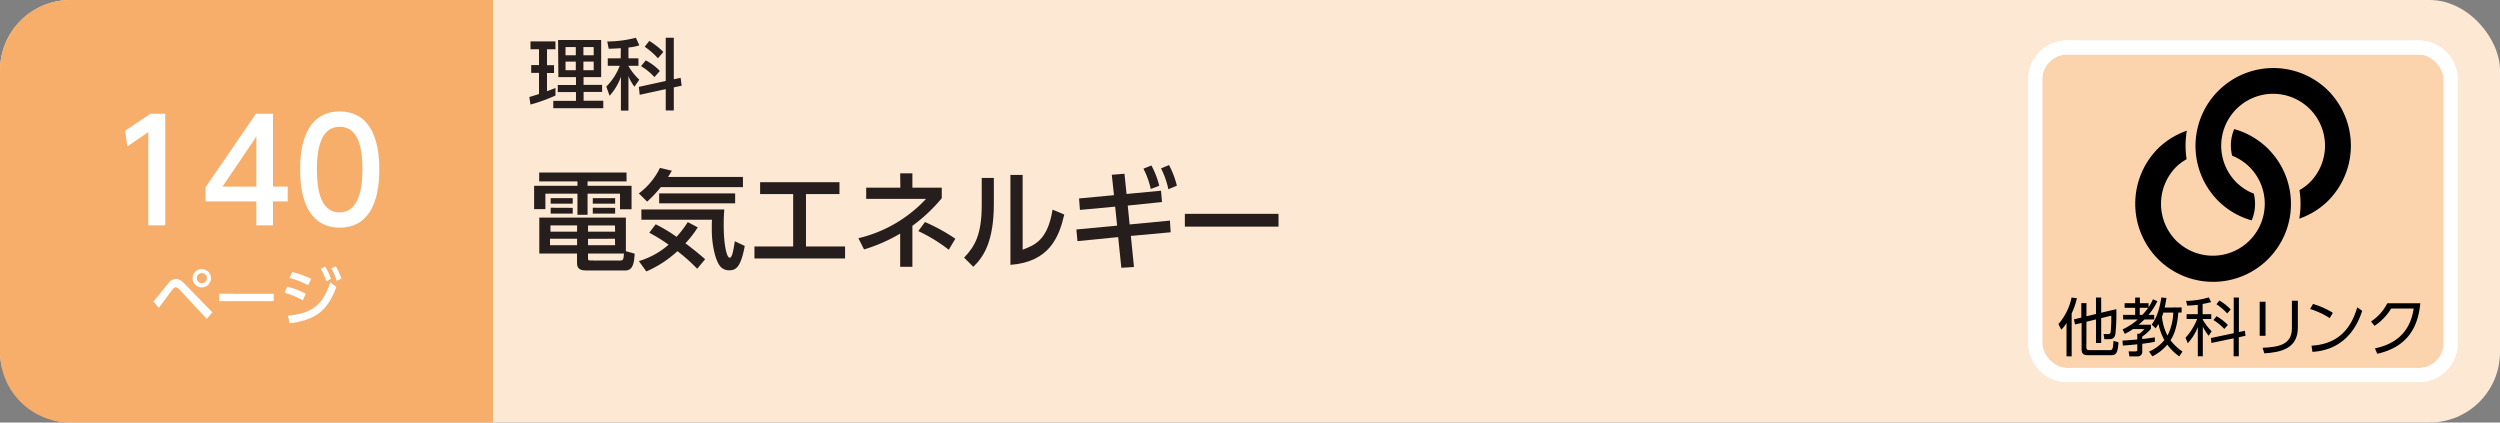
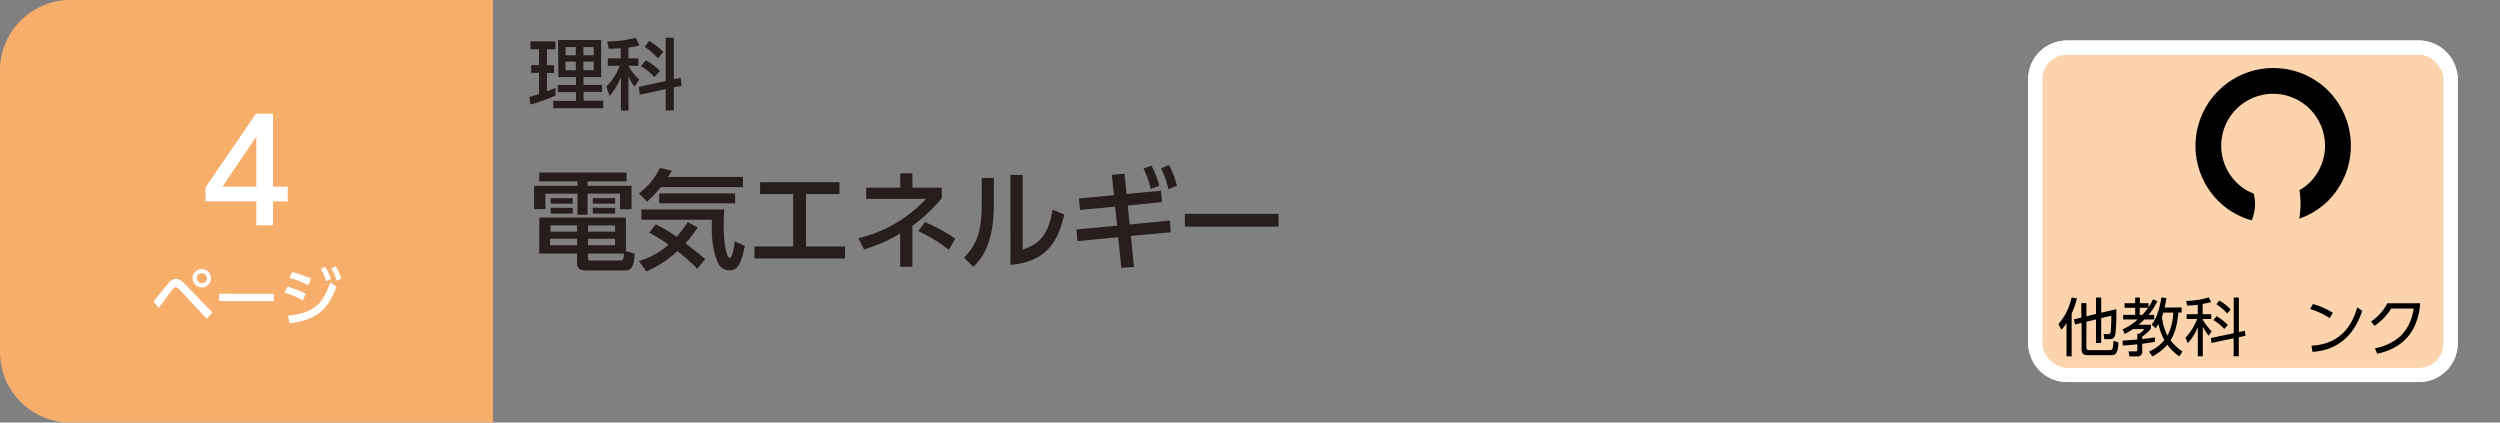
<svg xmlns="http://www.w3.org/2000/svg" viewBox="0 0 710 120">
  <rect x="0" y="0" width="710" height="120" fill="#808080" stroke="none" />
  <defs>
    <style>.cls-1{fill:#fde8d3;}.cls-2{fill:#f6ae6a;}.cls-3{fill:#fff;}.cls-4{fill:#251e1c;}.cls-5{fill:#fbd4ae;stroke-width:3.99px;}.cls-5,.cls-6{stroke:#fff;stroke-miterlimit:10;}.cls-6{fill:none;stroke-width:4px;}</style>
  </defs>
  <title>index1_21</title>
  <g id="レイヤー_2" data-name="レイヤー 2">
    <g id="技術">
-       <rect class="cls-1" width="710" height="120" rx="20" />
      <path class="cls-2" d="M20,0H140a0,0,0,0,1,0,0V120a0,0,0,0,1,0,0H20A20,20,0,0,1,0,100V20A20,20,0,0,1,20,0Z" />
      <path class="cls-3" d="M43.57,85.64c.69-.79,3.59-4.41,4.21-5.13a2.7,2.7,0,0,1,2.16-1.28c.81,0,1.52.34,2.6,1.48l7.78,8-1.61,1.85L51,82.26a1.7,1.7,0,0,0-1.1-.67,1.24,1.24,0,0,0-.85.56c-.67.81-3.38,4.55-3.94,5.29ZM59.91,79a2.61,2.61,0,1,1-2.6-2.59A2.61,2.61,0,0,1,59.91,79Zm-4,0a1.43,1.43,0,1,0,1.43-1.42A1.43,1.43,0,0,0,55.88,79Z" />
      <path class="cls-3" d="M77.74,83.43v2.1H62.25v-2.1Z" />
      <path class="cls-3" d="M86,85.3a23.1,23.1,0,0,0-5.19-2.16l.74-1.71a20.8,20.8,0,0,1,5.27,2Zm-4.22,4.36c6.9-.69,9.89-3,12-9.47l1.75,1.27c-2.47,6.81-5.94,9.4-13.25,10.37ZM87.49,81a24.6,24.6,0,0,0-5.3-2.07L83,77.27a24.73,24.73,0,0,1,5.38,1.93Zm4.86-5.27A16.76,16.76,0,0,1,94,79.21l-1.34.67a15,15,0,0,0-1.59-3.53Zm3-.11a16.26,16.26,0,0,1,1.6,3.51l-1.35.63a14.29,14.29,0,0,0-1.52-3.55Z" />
-       <path class="cls-3" d="M42.72,32.3h4.21V64H42.12V37.5l-5.94,4.08-.64-4.44Z" />
      <path class="cls-3" d="M72.81,64v-6.8H58.37v-4L72.69,32.3h4.85V53h4.17v4.2H77.54V64ZM63.18,53h9.63V38.78Z" />
-       <path class="cls-3" d="M85.24,48.13c0-3.08,0-16.47,11.24-16.47s11.23,13.43,11.23,16.47,0,16.52-11.23,16.52S85.24,51.21,85.24,48.13Zm17.7,0C102.94,42,101.77,36,96.48,36S90,42.06,90,48.13c0,6.44,1.32,12.2,6.46,12.2S102.94,54.17,102.94,48.13Z" />
      <path class="cls-4" d="M150.33,27.55c.62-.17.77-.22,2.75-.86v-6h-2.22V18.47h2.22V14h-2.42V11.75h7.09V14h-2.4v4.51h2v2.22h-2V25.9c.74-.26,1.36-.5,2.4-.92v2.15a46,46,0,0,1-7.09,2.56Zm8.16-16.19h12.24V21.9h-5v2.2H171v2h-5.26v2.5h5.59v2.12h-14.2V28.65h6.45v-2.5h-5.17v-2h5.17V21.9h-5Zm2.12,2v2.33h2.92V13.36Zm0,4.14v2.44h2.92V17.5Zm5.08-4.14v2.33h2.92V13.36Zm0,4.14v2.44h2.92V17.5Z" />
      <path class="cls-4" d="M176.31,13.69c-2.15.13-2.68.13-3.43.16l-.42-2.07a32.53,32.53,0,0,0,8.12-1.06l1,2.16a13.74,13.74,0,0,1-3.1.61v3.08h2.84v2.12h-2.84v.06a16.46,16.46,0,0,0,3.08,3.87l-1.37,2a12.09,12.09,0,0,1-1.71-3v9.79h-2.14V21.79a15.92,15.92,0,0,1-3.21,5.41l-.95-2.62A16.35,16.35,0,0,0,176,18.69h-3.39V16.57h3.67ZM189.07,23V10.72h2.29V22.51l1.94-.41.28,2.24-2.22.48v6.56h-2.29V25.31l-7.39,1.61-.26-2.25Zm-5.67-5.85a15,15,0,0,1,4,3l-1.54,1.74a17.1,17.1,0,0,0-3.81-3.1Zm1-5.53a22,22,0,0,1,4,3.13l-1.54,1.8a22.36,22.36,0,0,0-3.76-3.28Z" />
      <path class="cls-4" d="M177.94,51.52H166.87v1.24h12.49v6.67h-3.28V55h-9.21v6H164V55h-9.11v4.4h-3.2V52.76H164V51.52H153.13V49h24.81Zm2.32,20.53c-.18,2.39-.37,4.77-2.7,4.77H166.87c-1.52,0-3-.09-3-2.1V72H153.16V61.79h24.59v9.55ZM163.89,67.8H156.2v1.83h7.69Zm0-3.78h-7.56v1.77h7.56Zm-1.24-7.75v1.58h-6.26V56.27Zm0,2.76v1.64h-6.26V59Zm12,5H167v1.77h7.69Zm0,3.78H167v1.83h7.69ZM176,74c.9,0,1.09-.12,1.21-2H167v1.11c0,.72,0,.87.74.87Zm-1.3-17.73v1.58h-6.35V56.27Zm0,2.76v1.64h-6.35V59Z" />
      <path class="cls-4" d="M187.67,53.14a33.79,33.79,0,0,1-3.88,4.12l-2.36-2.33a19.75,19.75,0,0,0,6-7.25l3.38.8c-.59,1-.72,1.24-1.09,1.77H211v2.89ZM198,76.33a48.75,48.75,0,0,0-5.61-5,31.26,31.26,0,0,1-8.84,5.76l-2.11-2.94a22.69,22.69,0,0,0,8.44-4.65,46.86,46.86,0,0,0-5.49-3.41l1.83-2.39a44,44,0,0,1,5.92,3.56,30.44,30.44,0,0,0,3.19-4.18l2.83,1.49a27.15,27.15,0,0,1-3.51,4.52c2.86,2.14,4.62,3.66,5.61,4.53ZM182.15,59.49h23.56c-.09,1-.18,2.2-.18,4.37,0,5.46.8,9.34,1.73,9.34.68,0,1.06-2.3,1.43-4.69l2.82,1.34c-1.15,6.35-2.7,6.91-4.4,6.91a3.21,3.21,0,0,1-2.73-1.33c-1.34-1.86-2.23-6.2-2.23-10.11,0-1.36,0-2.26.06-2.91H182.15Zm26.63-4.56v2.82H187.2V54.93Z" />
      <path class="cls-4" d="M228.9,70H240v3.41H214.26V70h11V55.12h-9.39V51.74h22.54v3.38H228.9Z" />
      <path class="cls-4" d="M255.65,49.23h3.47v4.06h8.34v3a45.9,45.9,0,0,1-8.34,7.84V75.77h-3.47V66.34a46.54,46.54,0,0,1-10.26,4.5l-1.61-3.19A38.24,38.24,0,0,0,263,56.48H246V53.29h9.7Zm13.8,21.7a45.19,45.19,0,0,0-8.65-5.3l1.89-2.57a51.46,51.46,0,0,1,8.62,4.74Z" />
      <path class="cls-4" d="M282.25,57.91c0,10.79-3,15.16-5.83,17.86l-2.61-2.6c3-3.17,5-6.42,5-15V50.53h3.44Zm8.18,13c3.38-1.27,7.1-2.66,8.5-11.38l3.32,1.4c-1.46,6.29-4.16,13.45-15.29,14.29V49.69h3.47Z" />
      <path class="cls-4" d="M320.81,63.74l11.45-1.09.21,3.32L321.16,67l.89,8.83-3.59.22-.9-8.71L306,68.48l-.31-3.31,11.57-1.09-.56-5.39-10,.93-.25-3.26,9.92-.93-.62-5.8,3.6-.28.59,5.74,9.79-.93.28,3.22-9.73,1ZM327,47a24.06,24.06,0,0,1,2.23,5.77l-2.42.9a23.26,23.26,0,0,0-2.08-5.77Zm5-.12a24.75,24.75,0,0,1,2.23,5.86l-2.42,1a23.69,23.69,0,0,0-2.08-5.92Z" />
      <path class="cls-4" d="M363.1,60.73v3.63H336.5V60.73Z" />
      <path class="cls-5" d="M687,106.5H587a9,9,0,0,1-9-9v-75a9,9,0,0,1,9-9H687a9,9,0,0,1,9,9v75a9,9,0,0,1-9,9" />
      <rect class="cls-6" x="578" y="13.5" width="118" height="93" rx="9" />
      <path d="M588.35,101.19h-1.46V91.72a8.54,8.54,0,0,1-1.49,1.91l-.8-1.6a16.8,16.8,0,0,0,3.73-7.54l1.51.21A20.15,20.15,0,0,1,588.35,89Zm4.18-2.75c0,.59,0,1,.91,1H599c.88,0,1.08,0,1.23-2.63l1.42.41c-.22,3.26-.77,3.66-2.21,3.66h-6.27c-1.46,0-2-.33-2-1.84V91.71l-1.86.45L589,90.7l2.09-.51v-4.1h1.46v3.74l2.71-.66V84.5h1.48v4.31l4.3-1a53.87,53.87,0,0,1-.27,7.08c-.23,1-.59,1.44-1.89,1.44h-1.24l-.22-1.46,1.23,0c.29,0,.68,0,.77-.58a36.64,36.64,0,0,0,.18-4.64l-2.86.7v7.06h-1.48v-6.7l-2.71.67Z" />
      <path d="M612.7,85.53a17.88,17.88,0,0,1-2.52,3.89h1.61v1.31H609c-.91.89-1.39,1.3-1.64,1.5h3.51v1.13a10.52,10.52,0,0,1-2.47,2.2v.72c1.19-.11,2.45-.31,3.58-.47v1.26c-.65.13-1.73.33-3.58.56v2.09a1.3,1.3,0,0,1-1.48,1.49h-2.16l-.25-1.42,2,0c.28,0,.48-.07.48-.43V97.77c-1.33.17-2.91.29-4.1.36l-.11-1.4c1-.06,3.08-.22,4.21-.31V94.78h.6A6.69,6.69,0,0,0,609,93.45h-3.22a19.5,19.5,0,0,1-2.33,1.37l-.63-1.28a16.69,16.69,0,0,0,4.29-2.81h-4.14V89.42h3.42v-2h-3V86.11h3V84.49h1.33v1.62h2.47v1.18A13.21,13.21,0,0,0,611.43,85Zm-4.28,3.89a17,17,0,0,0,1.66-2h-2.4v2Zm11.16-2.11v1.46h-.93c-.36,4.27-1.3,6.43-2.22,7.87a14.26,14.26,0,0,0,3.39,3.19l-.9,1.38a14.09,14.09,0,0,1-3.41-3.33,13.35,13.35,0,0,1-4.25,3.33l-.93-1.37a11.4,11.4,0,0,0,4.35-3.26A16.56,16.56,0,0,1,613,92c-.29.5-.52.83-.79,1.24l-1.14-1.06c.81-1.1,2-2.92,2.76-7.71l1.44.16c-.2,1.35-.35,2-.51,2.72Zm-5.18,1.46c-.06.22-.15.5-.4,1.19a14.64,14.64,0,0,0,1.57,5.35,15.6,15.6,0,0,0,1.64-6.54Z" />
      <path d="M625.55,89.24H628v1.35h-2.4v.23a16.14,16.14,0,0,0,2.51,3.26l-.85,1.28a14.8,14.8,0,0,1-1.66-2.61v8.43h-1.42V92.91a14.79,14.79,0,0,1-2.86,4.57l-.63-1.56A17.09,17.09,0,0,0,624,90.59h-3V89.24h3.17V86.57c-1.64.18-2.38.2-3,.22l-.31-1.33a23.76,23.76,0,0,0,6.43-1l.67,1.34c-.58.14-1.28.34-2.42.52Zm12,4.7.18,1.42-1.91.41v5.41h-1.47v-5.1l-6.3,1.32L627.9,96l6.48-1.37V84.5h1.47v9.8Zm-5.85-.52a14.58,14.58,0,0,0-3.08-2.52l.88-1.1a15.06,15.06,0,0,1,3.21,2.48Zm.83-4.4a16.32,16.32,0,0,0-3.06-2.61l.83-1.06a14.12,14.12,0,0,1,3.22,2.54Z" />
-       <path d="M643.41,95.36h-1.66V85.69h1.66Zm9.18-2.3c0,6-4.93,7-9.52,7.29l-.49-1.57c4.86-.23,8.32-1,8.32-5.62V85.4h1.69Z" />
      <path d="M661.63,90.35a21.72,21.72,0,0,0-5.55-2.59l.81-1.44a22.8,22.8,0,0,1,5.64,2.52Zm-5.17,7.82c9.11-.49,11.79-6.86,13-10.89l1.4,1c-.86,2.56-3.75,11-14.12,11.65Z" />
      <path d="M674.48,98.94c3.62-.79,9.79-2.88,11-11.32h-6.39a15.55,15.55,0,0,1-4.72,4.91l-1-1.22A13.55,13.55,0,0,0,678,86.12h9.36c-.79,9.13-5.89,12.93-12.21,14.35Z" />
      <path d="M663,27.8a21.11,21.11,0,0,0-1.82-2.09h0a21,21,0,0,0-2.09-1.82,22.11,22.11,0,0,0-31,31,22.43,22.43,0,0,0,1.82,2.1h0A23.67,23.67,0,0,0,632,58.83a22.06,22.06,0,0,0,7.48,3.76,12,12,0,0,0,.59-7.6,14.46,14.46,0,0,1-2.79-1.44,15.46,15.46,0,0,1-2.15-1.76h0a14.74,14.74,0,1,1,20.87,0A15,15,0,0,1,653.05,54a25,25,0,0,1-.06,8.1,21.66,21.66,0,0,0,8.2-5.09A22.15,22.15,0,0,0,663,27.8" />
-       <path d="M645.93,44.31a23.67,23.67,0,0,0-1.82-2.09h0A22.32,22.32,0,0,0,642,40.4a21.79,21.79,0,0,0-7.49-3.74,12,12,0,0,0-.58,7.56,14.58,14.58,0,0,1,2.79,1.46,14.78,14.78,0,0,1,2.15,1.76h0a14.75,14.75,0,0,1-18.72,22.63A15.46,15.46,0,0,1,618,68.31h0a14.88,14.88,0,0,1,0-20.87,14.31,14.31,0,0,1,3-2.23,25,25,0,0,1,.06-8.09,21.87,21.87,0,0,0-8.23,5.1,22.28,22.28,0,0,0,0,31.3h0a22.12,22.12,0,0,0,33.12-29.21" />
    </g>
  </g>
</svg>